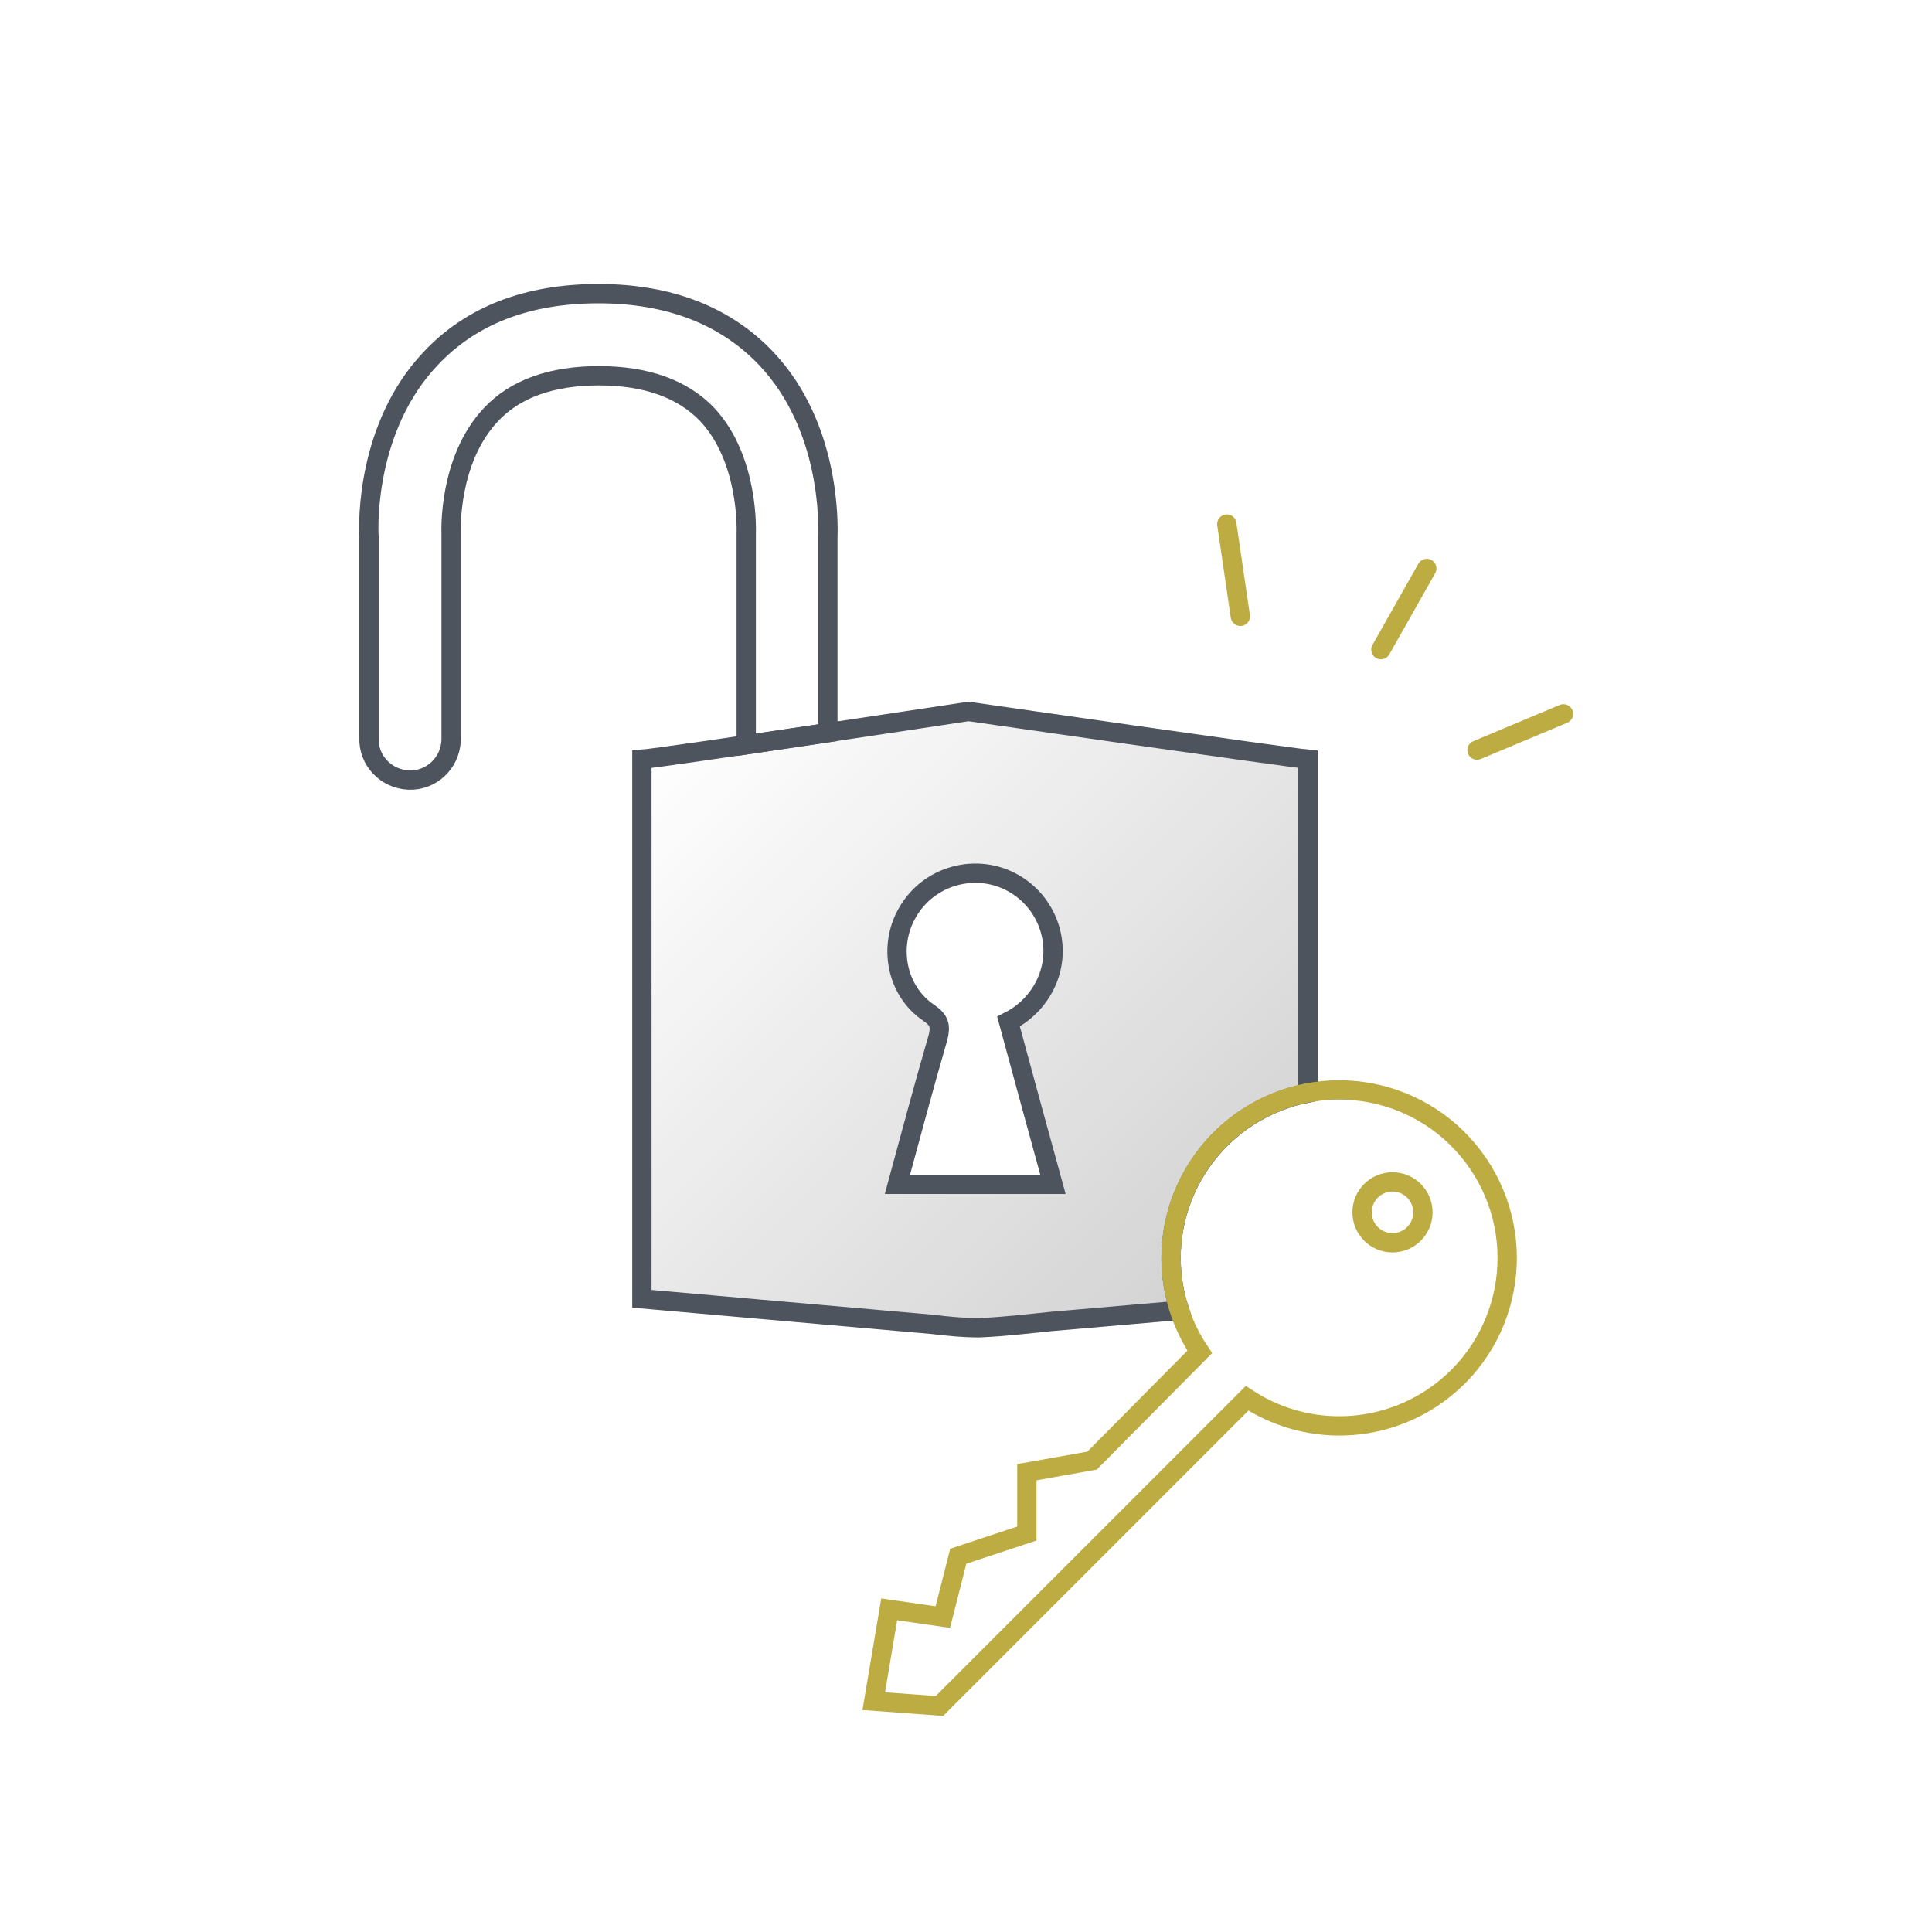
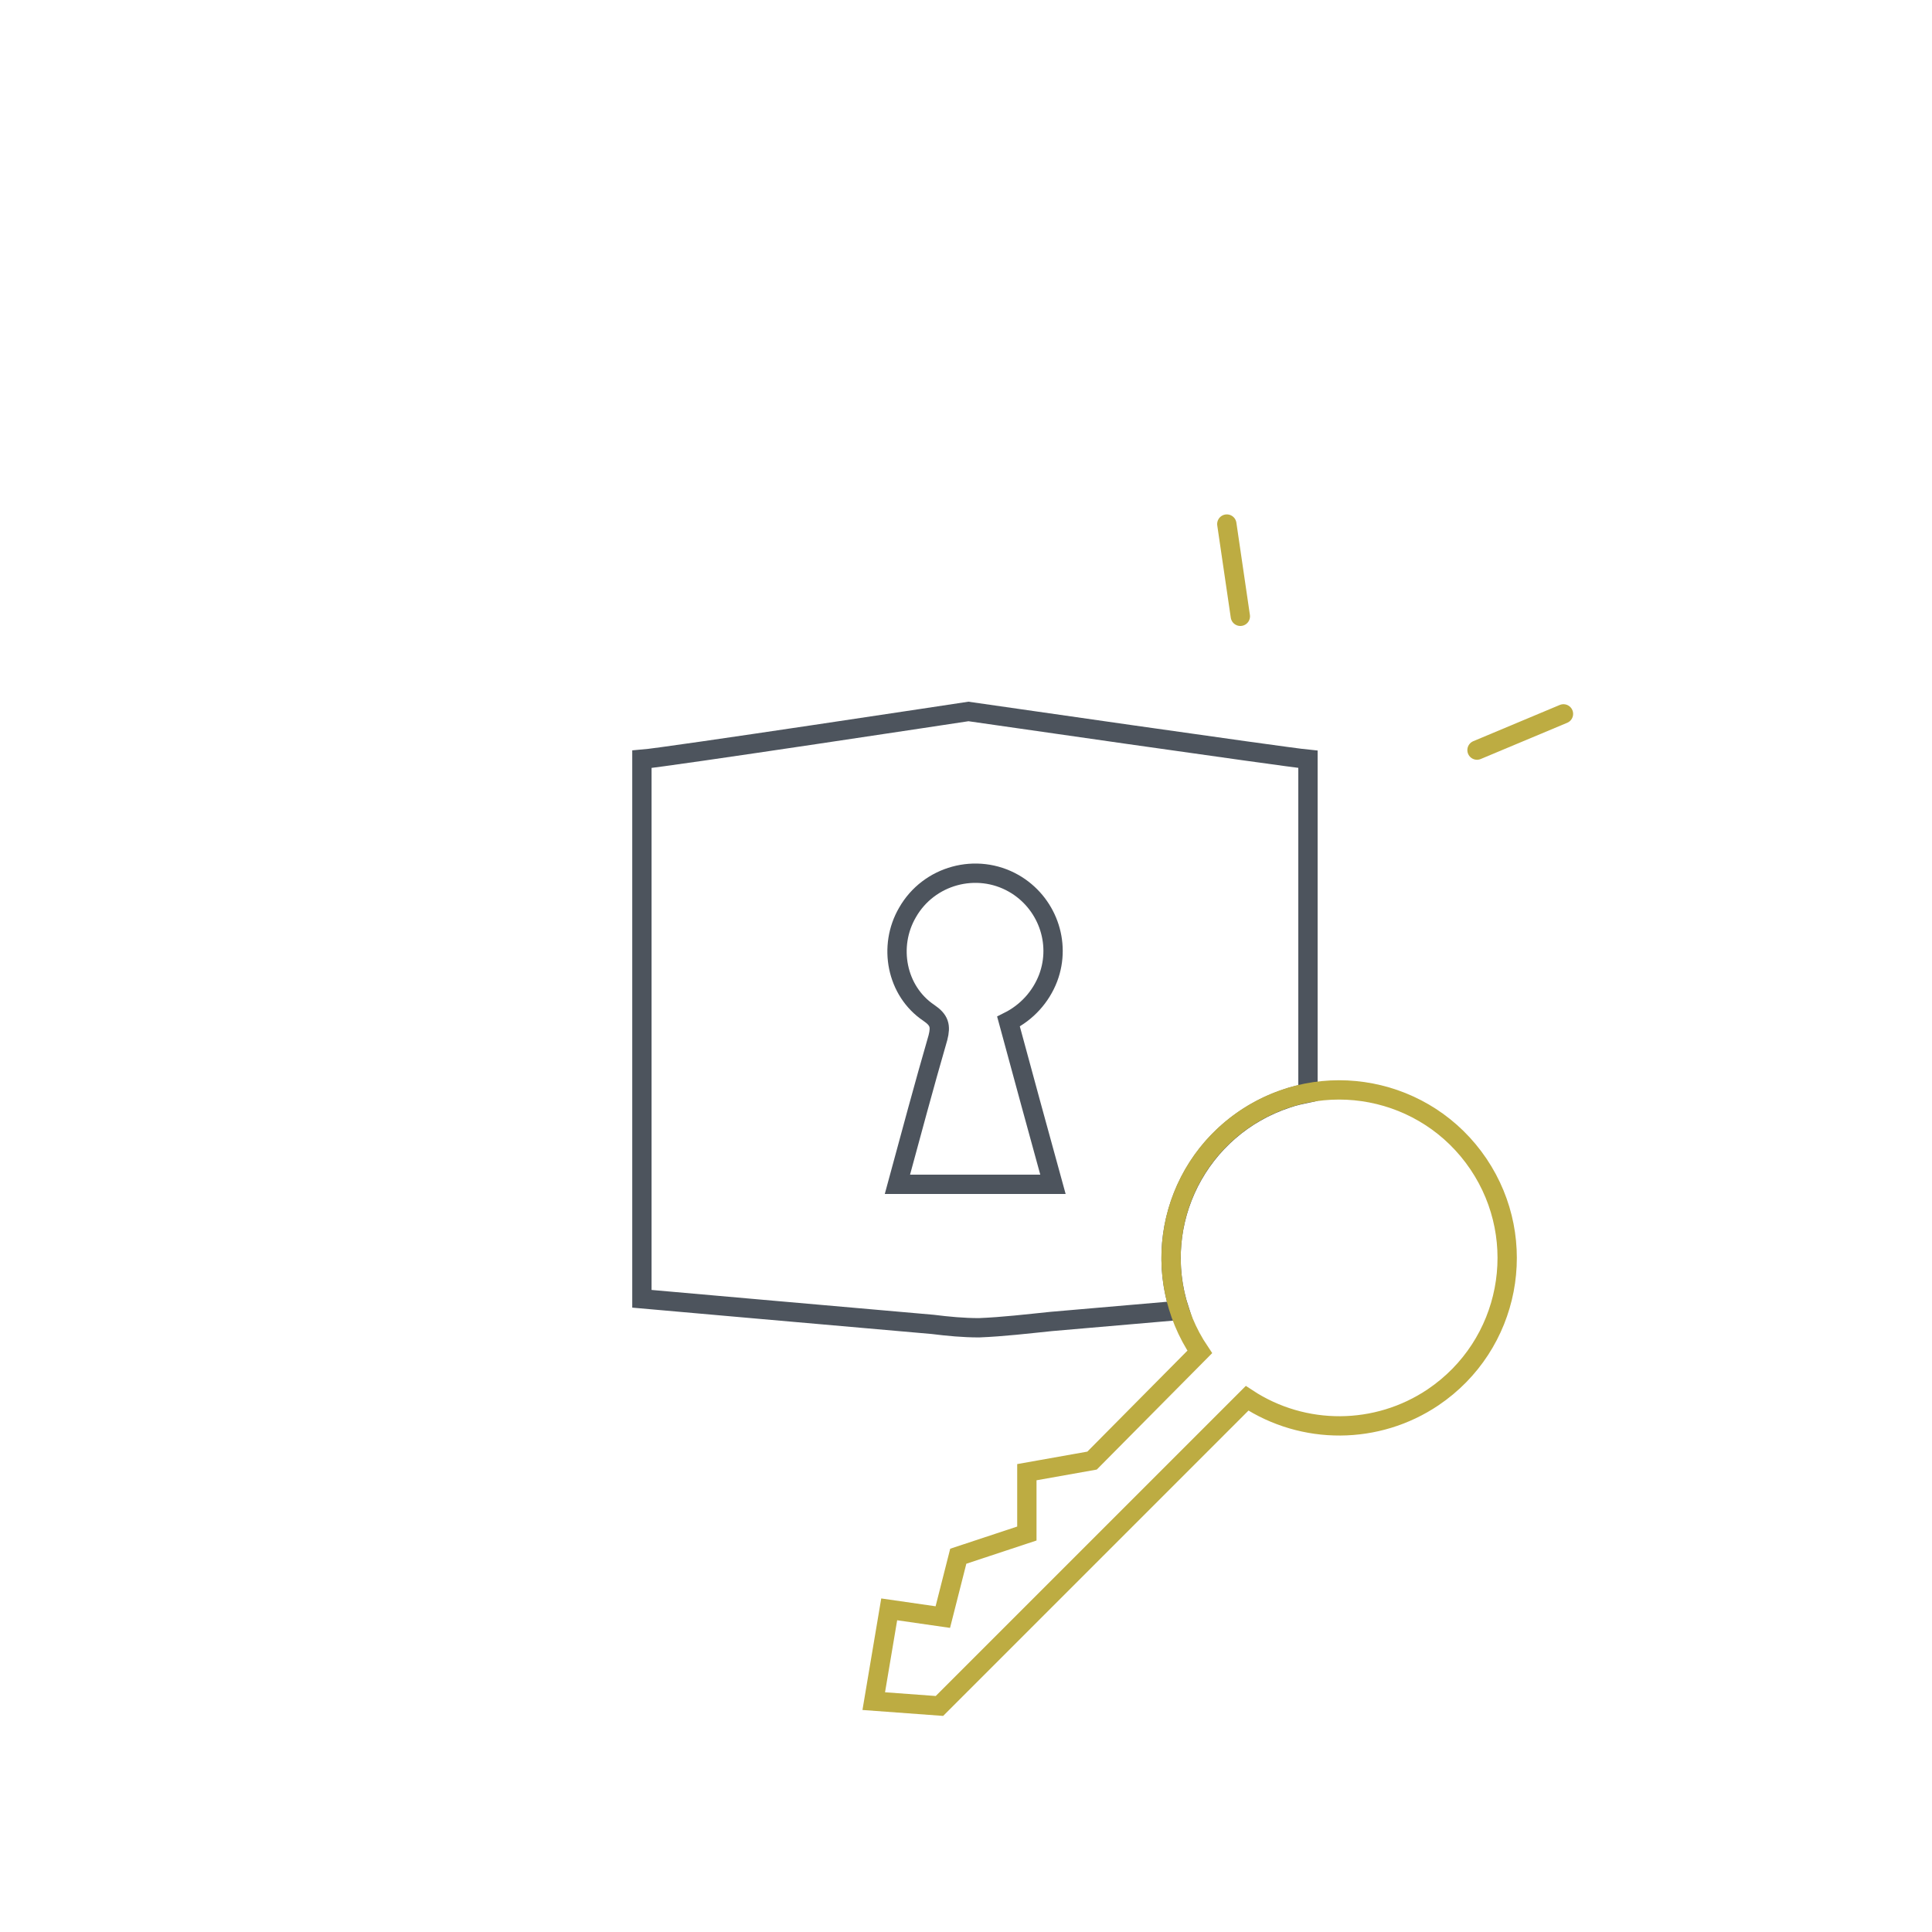
<svg xmlns="http://www.w3.org/2000/svg" version="1.1" id="Layer_1" x="0px" y="0px" viewBox="0 0 400 400" style="enable-background:new 0 0 400 400;" xml:space="preserve">
  <style type="text/css">
	.st0{fill:url(#SVGID_1_);}
	.st1{fill:none;stroke:#4D545D;stroke-width:4;stroke-miterlimit:10;}
	.st2{fill:none;stroke:#BDAC42;stroke-width:4;stroke-linecap:round;stroke-miterlimit:10;}
	.st3{fill:none;stroke:#BDAC42;stroke-width:4;stroke-miterlimit:10;}
</style>
  <title>Unlock Potential</title>
  <g id="Unlock_Potential">
    <g id="Shadow-55">
      <linearGradient id="SVGID_1_" gradientUnits="userSpaceOnUse" x1="139.525" y1="5200.675" x2="252.125" y2="5313.275" gradientTransform="matrix(1 0 0 1 0 -5050)">
        <stop offset="0" style="stop-color:#D3D3D3;stop-opacity:0" />
        <stop offset="1" style="stop-color:#D3D3D3" />
      </linearGradient>
-       <path class="st0" d="M200.5,147.4c0,0-62.6,9.5-67.6,9.9v111.6l24.9,2.2l35.3,3.1c3.2,0.4,6.4,0.6,9.6,0.6c5-0.2,10-0.8,14.9-1.3    l26.6-2.3c-6-18.3,4-37.9,22.3-43.9c1.4-0.5,2.9-0.8,4.3-1.1v-69.1C265.7,156.8,200.5,147.4,200.5,147.4z M217.9,245.3h-32.2    c2.8-10.3,5.5-20.4,8.4-30.4c0.7-2.4,0.4-3.7-1.9-5.1c-6.7-4.5-8.5-13.8-4.4-20.8c4.4-7.7,14.3-10.4,22-6    c6.8,3.9,9.9,12.2,7.1,19.6c-1.5,3.9-4.4,7.1-8.2,9C211.9,222.9,214.9,233.9,217.9,245.3L217.9,245.3z" />
    </g>
    <g id="Graphic-46">
-       <path class="st1" d="M154.5,110.4v42.2c0,0.5,0.1,1,0.1,1.6l16.8-2.5v-40.5c0.1-2.9,0.5-22.9-12.7-36.9    c-8.4-8.9-20.1-13.5-34.8-13.5s-26.4,4.5-34.8,13.5c-13.2,14-12.9,34-12.7,36.9v41.5c-0.2,4.7,3.5,8.6,8.2,8.8s8.6-3.5,8.8-8.2    c0-0.2,0-0.4,0-0.6V111v-0.5c0-0.2-0.7-15.1,8.2-24.6c5-5.4,12.6-8.1,22.4-8.1s17.3,2.7,22.4,8    C155.2,95.2,154.5,110.3,154.5,110.4z" />
-       <line class="st2" x1="285.9" y1="134.5" x2="295.4" y2="117.7" />
      <line class="st2" x1="256.8" y1="127.6" x2="254" y2="108.5" />
      <line class="st2" x1="305.8" y1="155.3" x2="323.7" y2="147.8" />
      <path class="st1" d="M202.7,274.9c5-0.2,10-0.8,14.9-1.3l26.6-2.3c-6-18.3,4-37.9,22.3-43.9c1.4-0.5,2.9-0.8,4.3-1.1v-69.1    c-5.1-0.5-70.3-9.9-70.3-9.9s-62.6,9.5-67.6,9.9v111.7l24.9,2.2l35.3,3.1C196.3,274.6,199.5,274.9,202.7,274.9z M192.3,209.7    c-6.7-4.5-8.5-13.8-4.4-20.8c4.4-7.7,14.3-10.4,22-6c6.8,3.9,9.9,12.2,7.1,19.6c-1.5,3.9-4.4,7.1-8.2,9    c3.1,11.4,6.1,22.5,9.2,33.7h-32.2c2.8-10.3,5.5-20.4,8.4-30.4C194.8,212.4,194.5,211.2,192.3,209.7z" />
      <path class="st3" d="M248.4,279.9c-10.7-15.9-6.6-37.5,9.4-48.3c15.9-10.7,37.5-6.6,48.3,9.4c10.7,15.9,6.6,37.5-9.4,48.3    c-11.6,7.8-26.8,7.9-38.5,0.2l-63.7,63.7l-13.6-1l3.2-19l11.1,1.6l3.2-12.6l14.2-4.7v-12.7l13.5-2.4L248.4,279.9z" />
-       <circle class="st3" cx="288.3" cy="251" r="6.3" />
    </g>
  </g>
</svg>